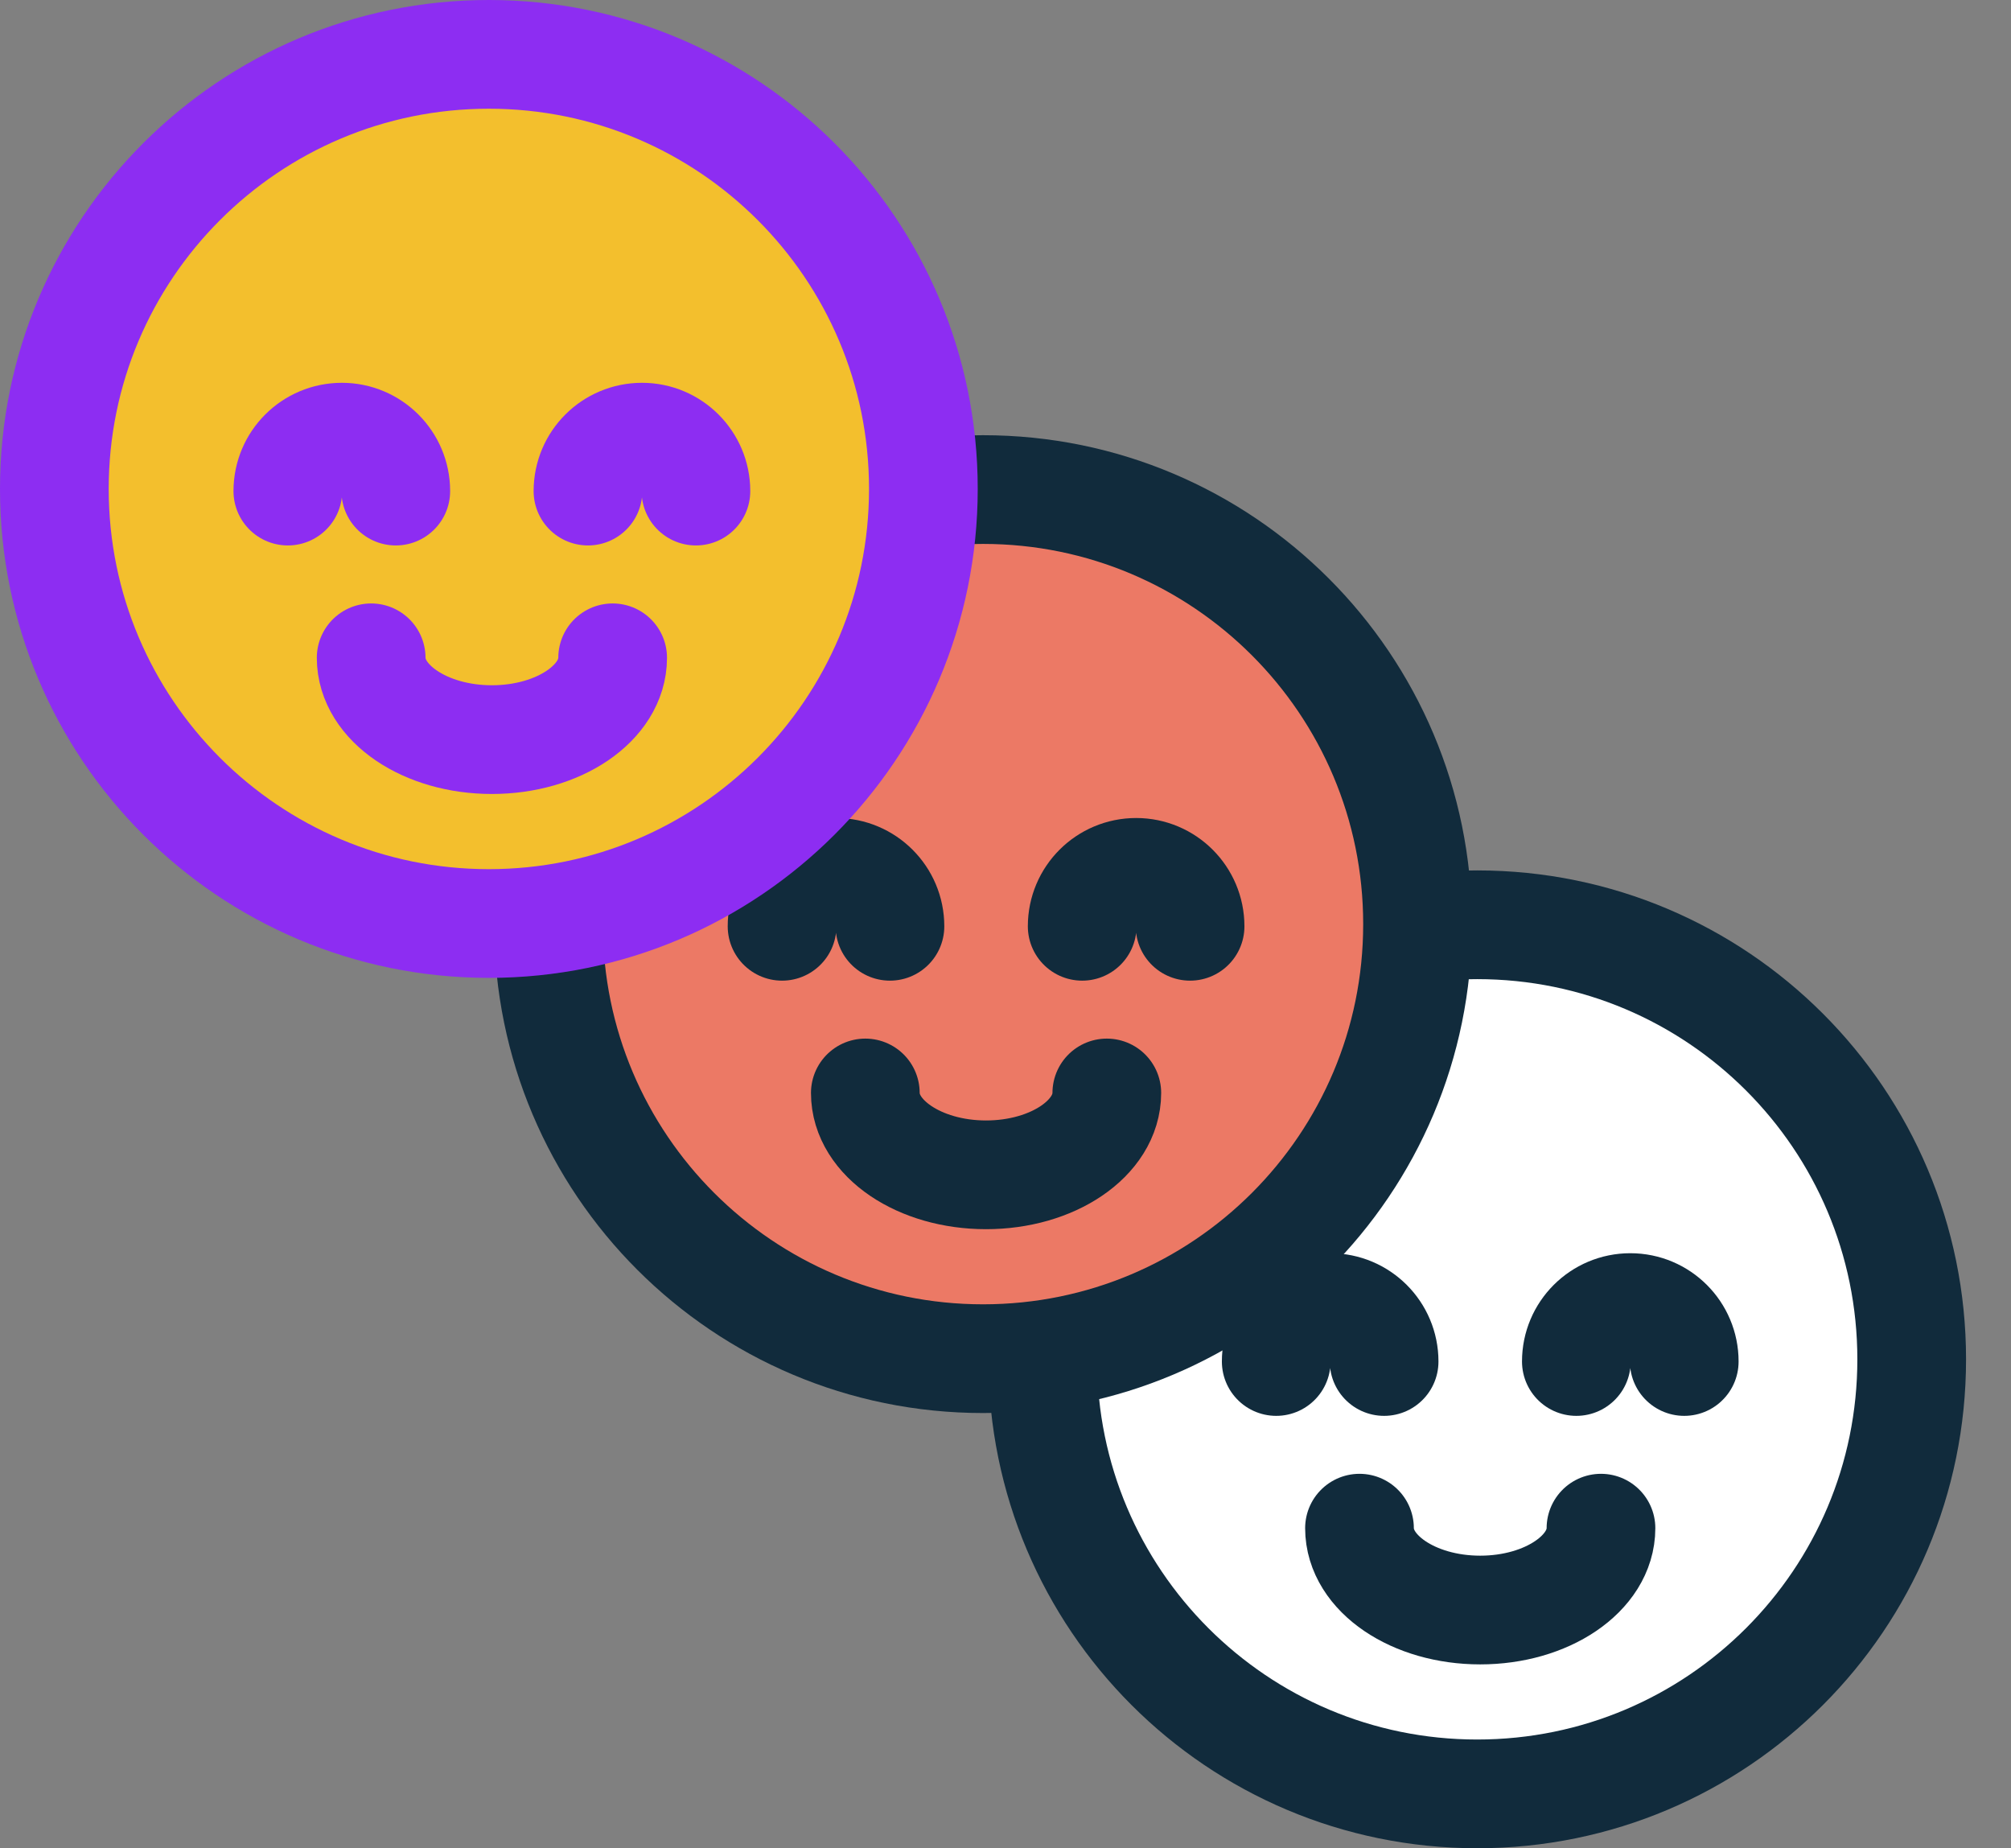
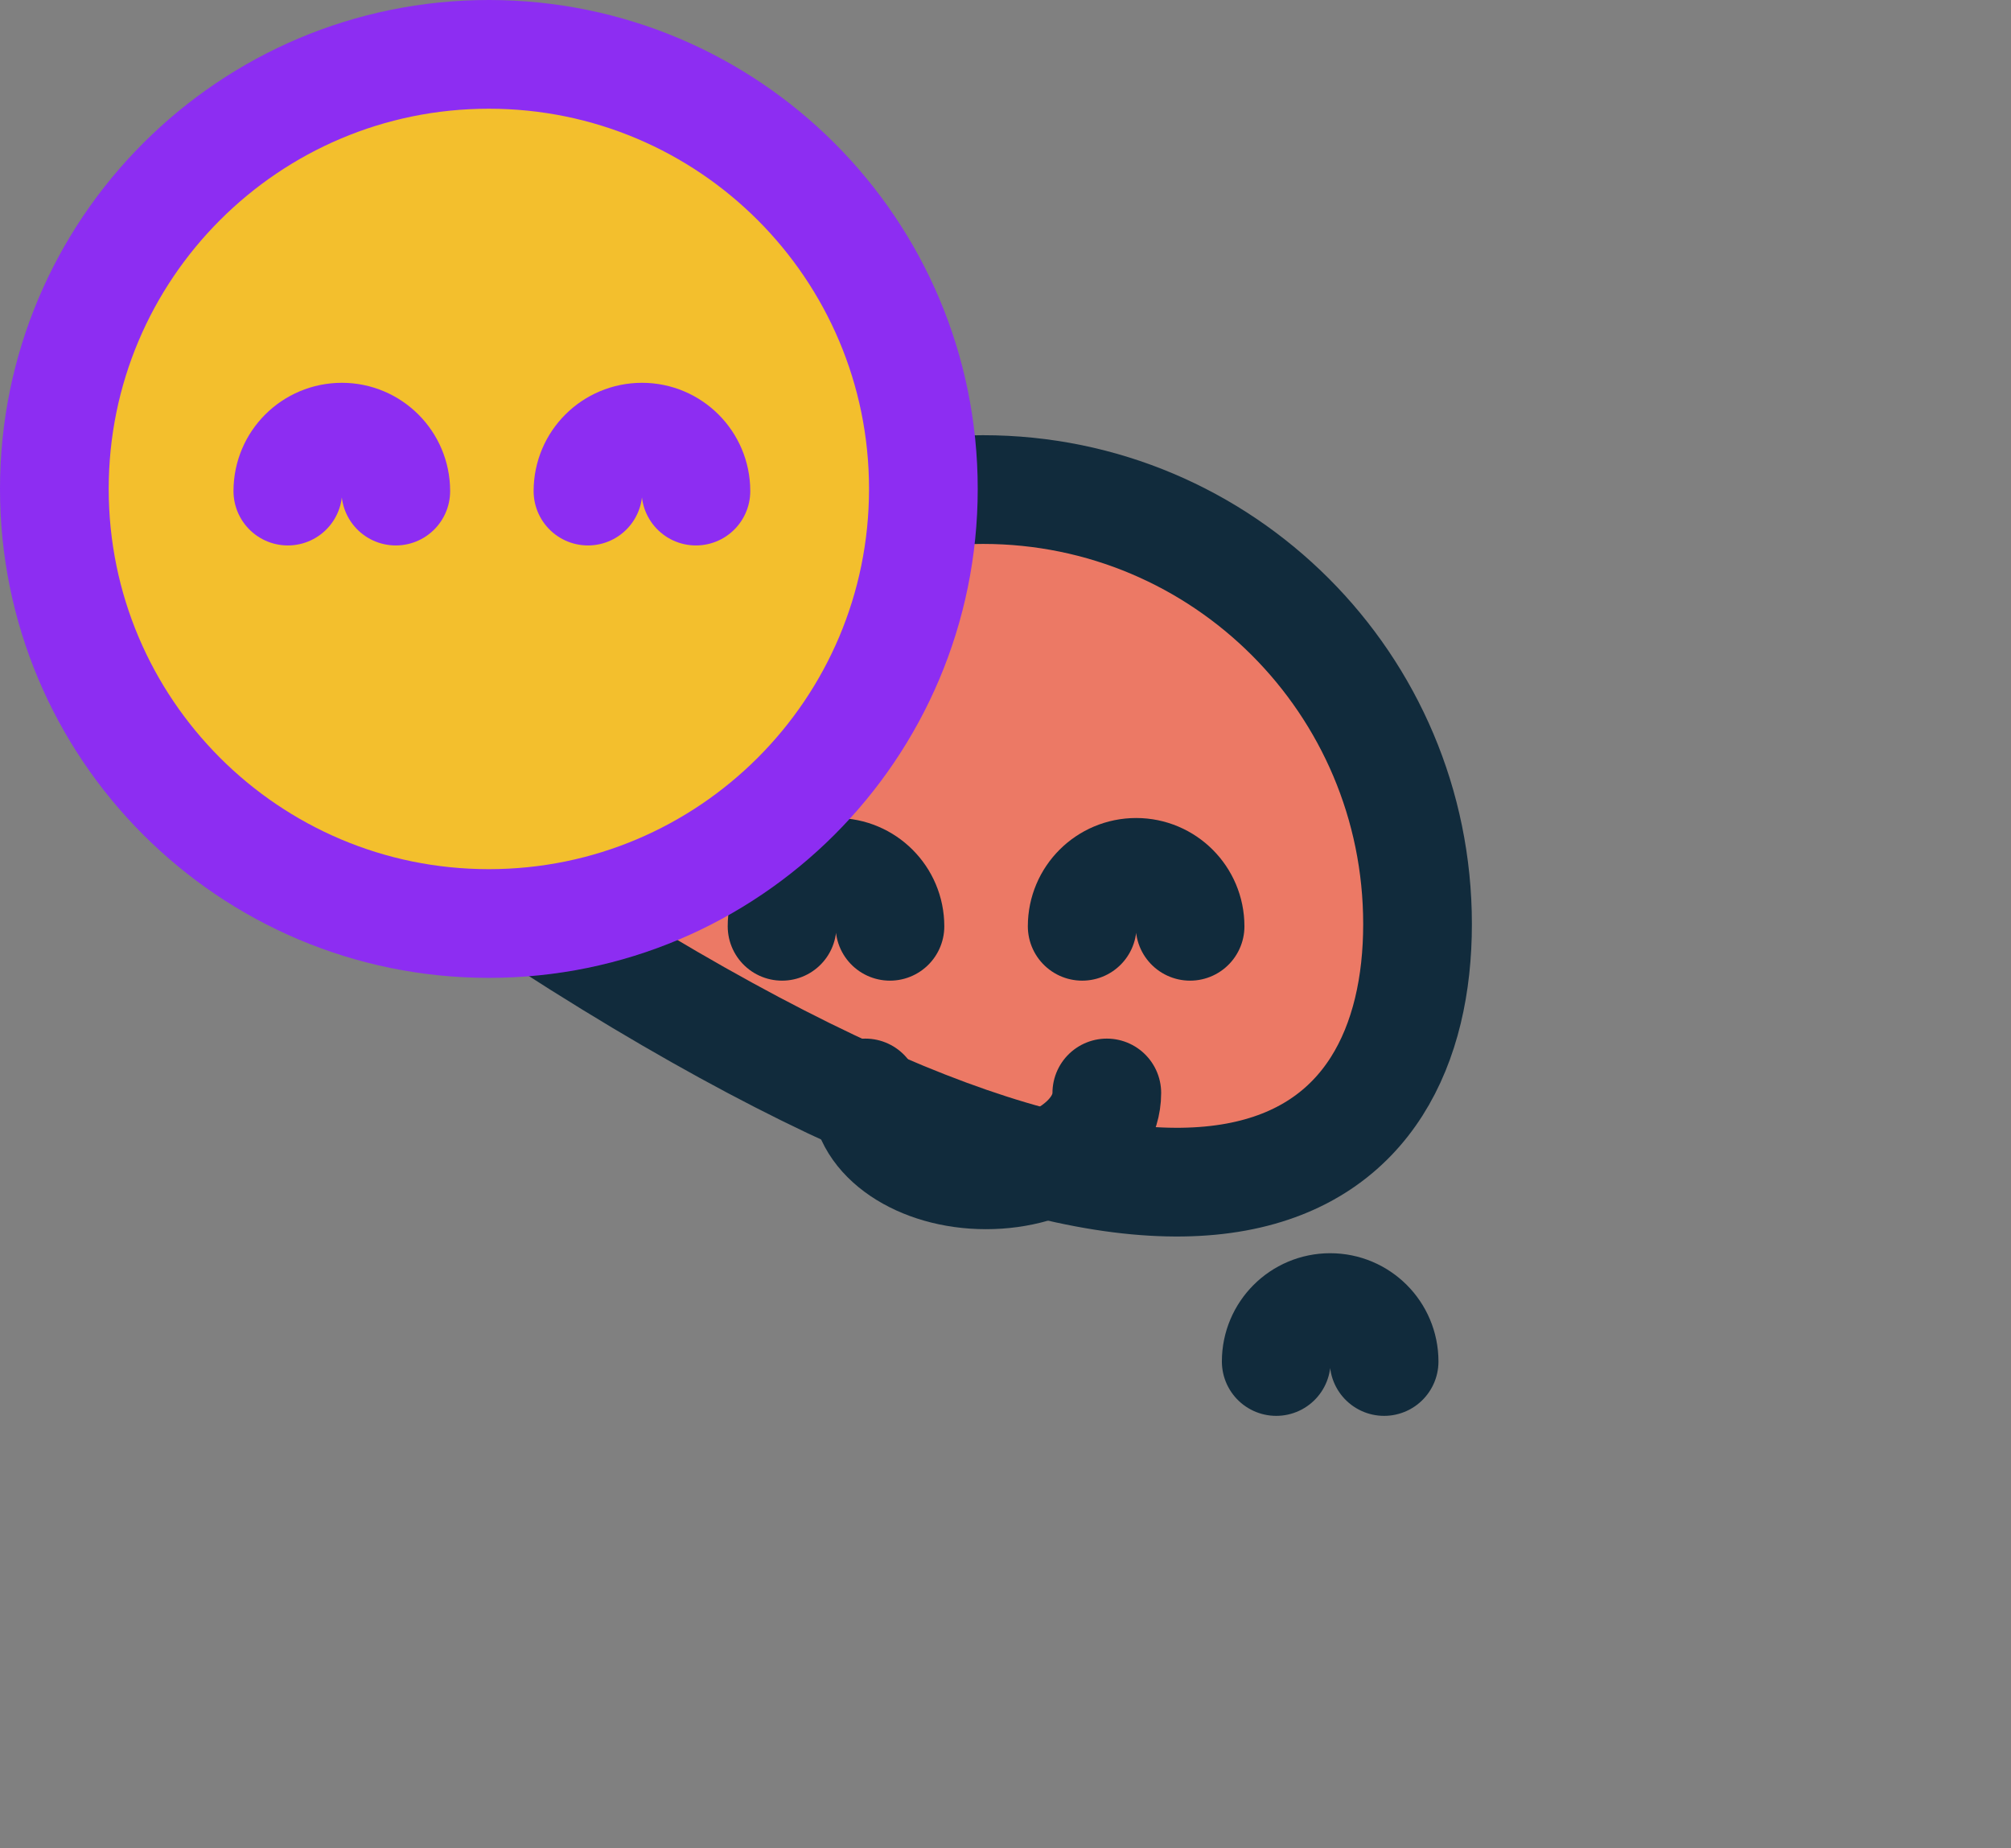
<svg xmlns="http://www.w3.org/2000/svg" width="37" height="34" viewBox="0 0 37 34" fill="none">
  <rect x="0" y="0" width="37" height="34" fill="#808080" stroke="none" />
-   <path fill-rule="evenodd" clip-rule="evenodd" d="M19.185 25.006C19.185 29.422 22.764 33 27.179 33C31.595 33 35.173 29.422 35.173 25.006C35.173 20.591 31.595 17.012 27.179 17.012C22.764 17.012 19.185 20.591 19.185 25.006Z" fill="white" stroke="#112B3C" stroke-width="2" stroke-linecap="round" stroke-linejoin="round" />
-   <path d="M25.013 28.112C25.013 28.944 26.008 29.618 27.234 29.618C28.461 29.618 29.456 28.944 29.456 28.112" stroke="#112B3C" stroke-width="2" stroke-linecap="round" />
  <path d="M23.481 25.046C23.481 24.498 23.925 24.054 24.474 24.054C25.022 24.054 25.466 24.498 25.466 25.046" stroke="#112B3C" stroke-width="2" stroke-linecap="round" />
-   <path d="M29.003 25.046C29.003 24.498 29.447 24.054 29.996 24.054C30.544 24.054 30.988 24.498 30.988 25.046" stroke="#112B3C" stroke-width="2" stroke-linecap="round" />
-   <path fill-rule="evenodd" clip-rule="evenodd" d="M10.092 17C10.092 21.416 13.672 24.994 18.087 24.994C22.502 24.994 26.081 21.416 26.081 17C26.081 12.585 22.502 9.006 18.087 9.006C13.672 9.006 10.092 12.585 10.092 17Z" fill="#EC7965" stroke="#112B3C" stroke-width="2" stroke-linecap="round" stroke-linejoin="round" />
+   <path fill-rule="evenodd" clip-rule="evenodd" d="M10.092 17C22.502 24.994 26.081 21.416 26.081 17C26.081 12.585 22.502 9.006 18.087 9.006C13.672 9.006 10.092 12.585 10.092 17Z" fill="#EC7965" stroke="#112B3C" stroke-width="2" stroke-linecap="round" stroke-linejoin="round" />
  <path d="M15.921 20.106C15.921 20.938 16.916 21.612 18.142 21.612C19.369 21.612 20.364 20.938 20.364 20.106" stroke="#112B3C" stroke-width="2" stroke-linecap="round" />
  <path d="M14.389 17.04C14.389 16.492 14.832 16.048 15.382 16.048C15.929 16.048 16.374 16.492 16.374 17.04" stroke="#112B3C" stroke-width="2" stroke-linecap="round" />
  <path d="M19.911 17.04C19.911 16.492 20.355 16.048 20.904 16.048C21.451 16.048 21.896 16.492 21.896 17.04" stroke="#112B3C" stroke-width="2" stroke-linecap="round" />
  <path fill-rule="evenodd" clip-rule="evenodd" d="M1 8.994C1 13.41 4.579 16.989 8.994 16.989C13.41 16.989 16.989 13.41 16.989 8.994C16.989 4.579 13.41 1 8.994 1C4.579 1 1 4.579 1 8.994Z" fill="#F3BF2D" stroke="#8D2DF2" stroke-width="2" stroke-linecap="round" stroke-linejoin="round" />
-   <path d="M6.829 12.101C6.829 12.932 7.824 13.606 9.05 13.606C10.277 13.606 11.272 12.932 11.272 12.101" stroke="#8D2DF2" stroke-width="2" stroke-linecap="round" />
  <path d="M5.296 9.034C5.296 8.486 5.74 8.042 6.29 8.042C6.837 8.042 7.282 8.486 7.282 9.034" stroke="#8D2DF2" stroke-width="2" stroke-linecap="round" />
  <path d="M10.818 9.034C10.818 8.486 11.262 8.042 11.812 8.042C12.359 8.042 12.804 8.486 12.804 9.034" stroke="#8D2DF2" stroke-width="2" stroke-linecap="round" />
</svg>